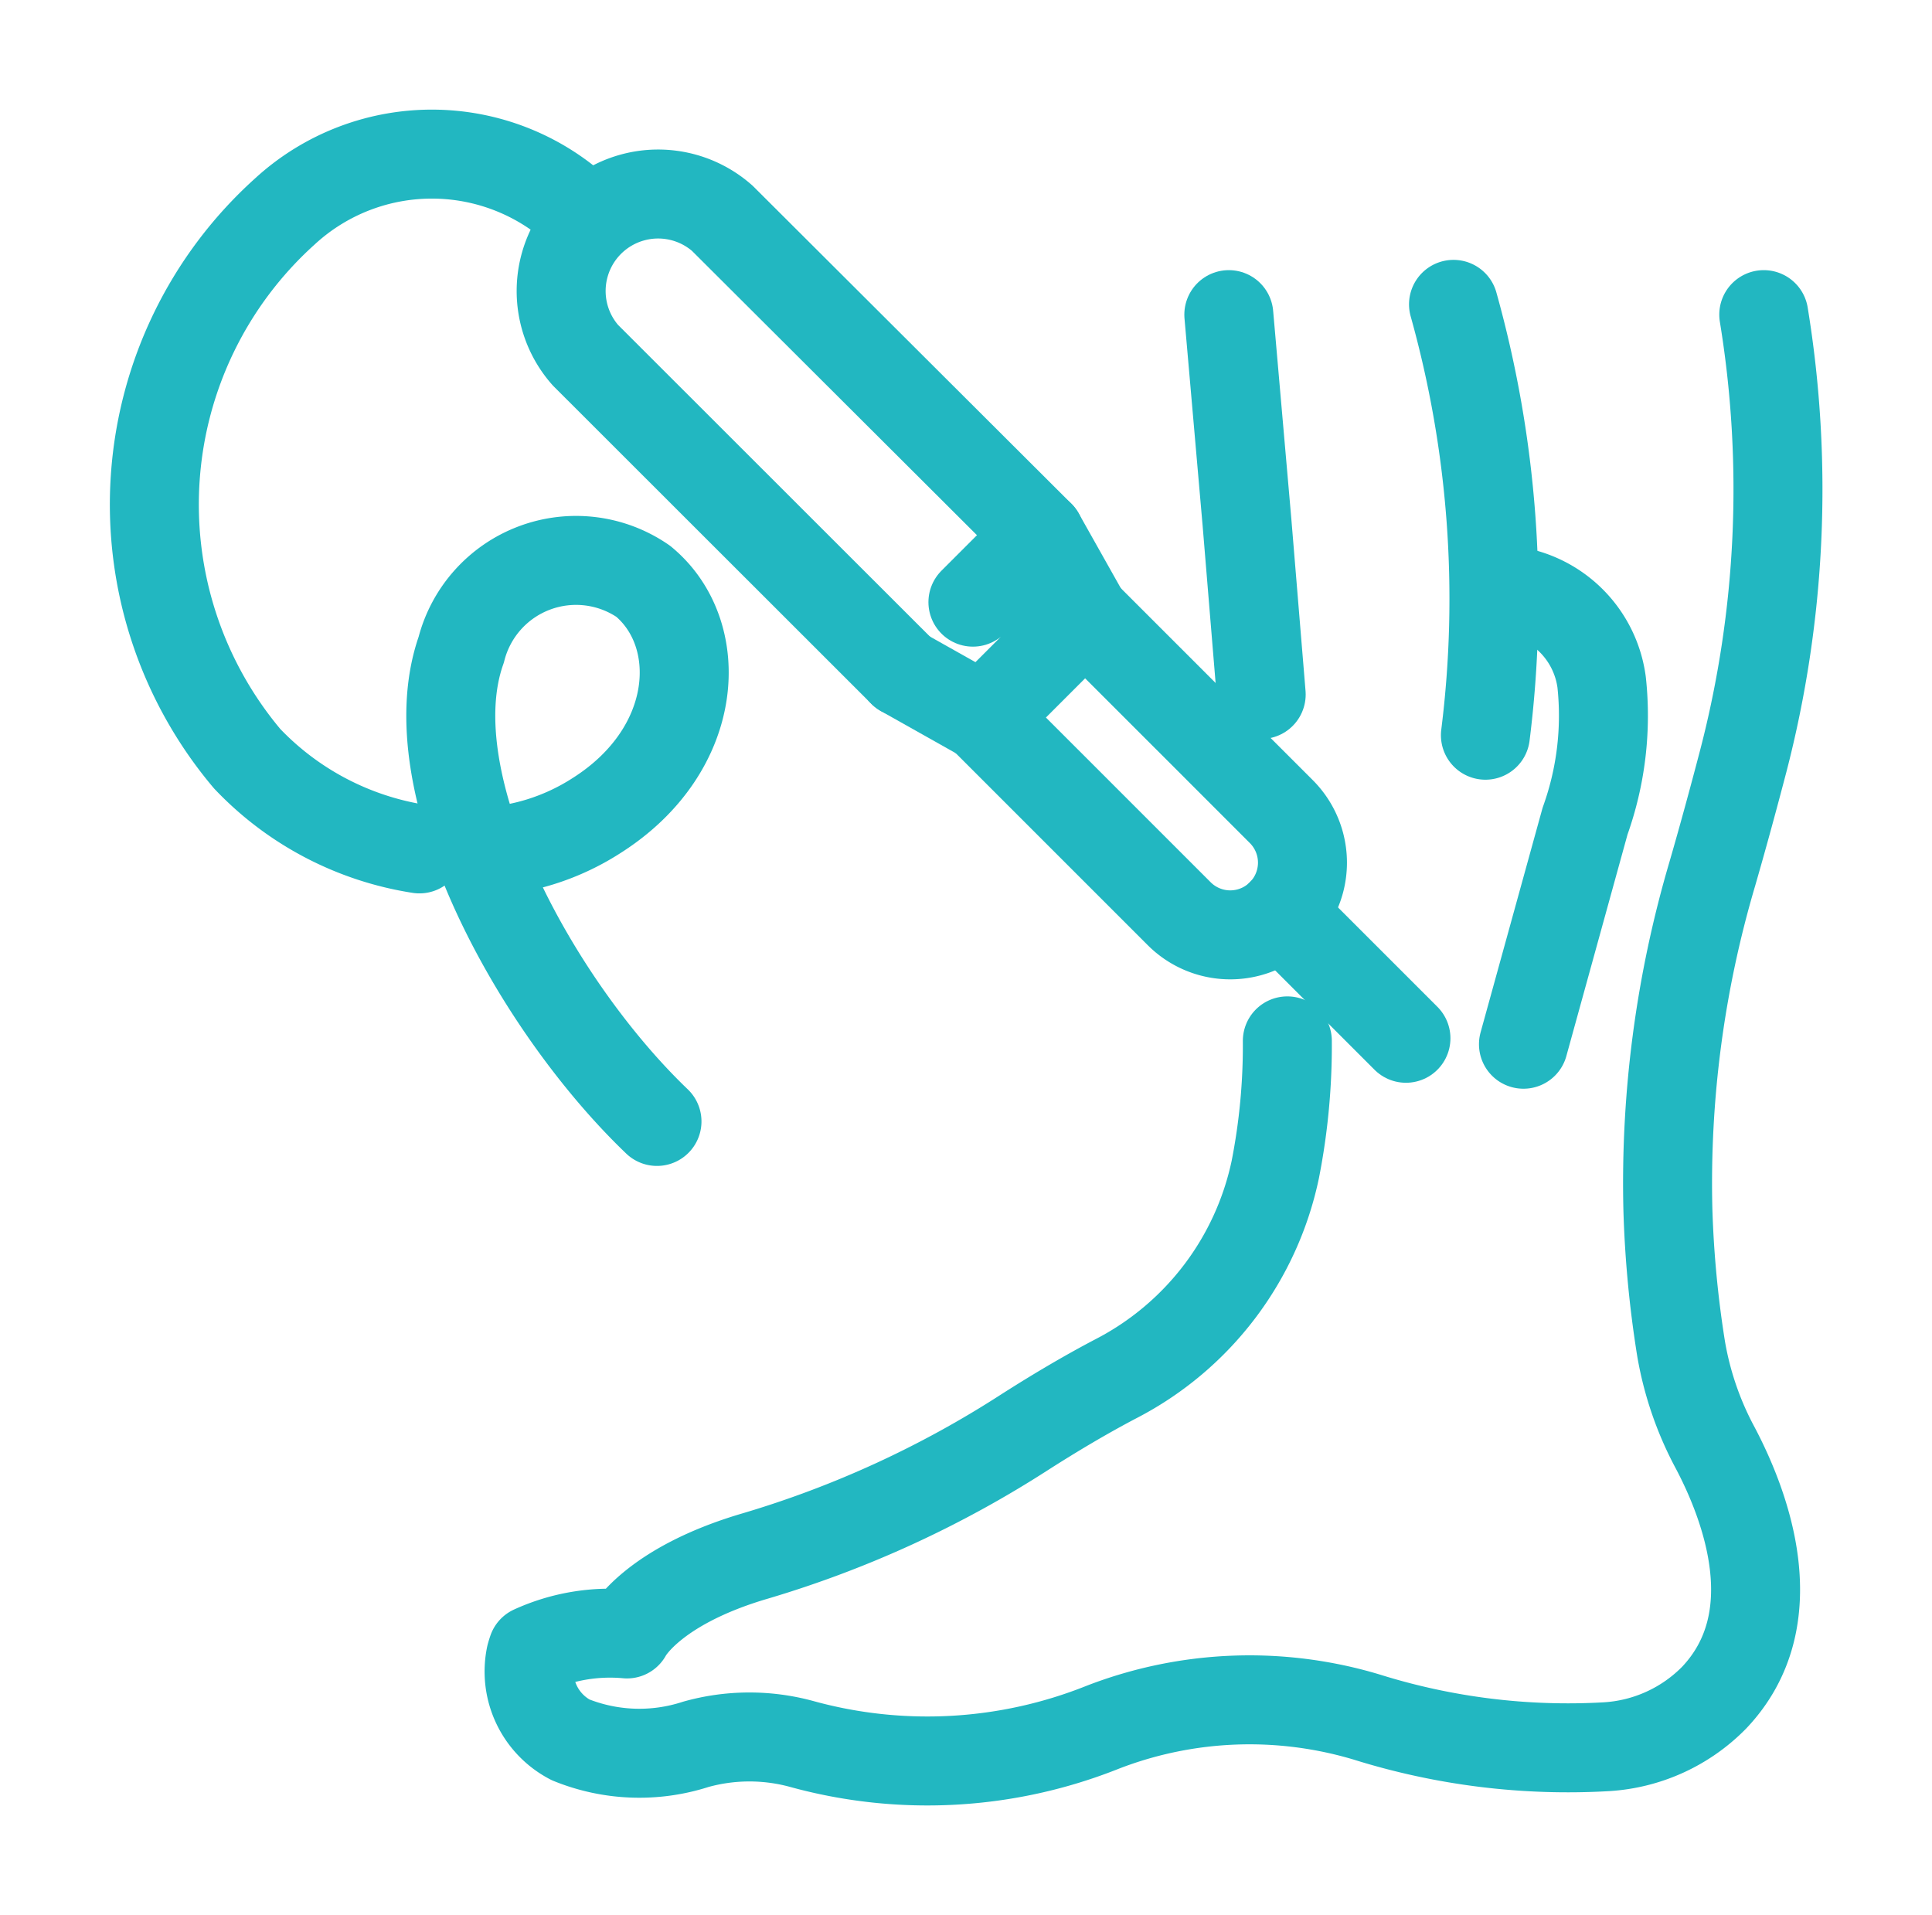
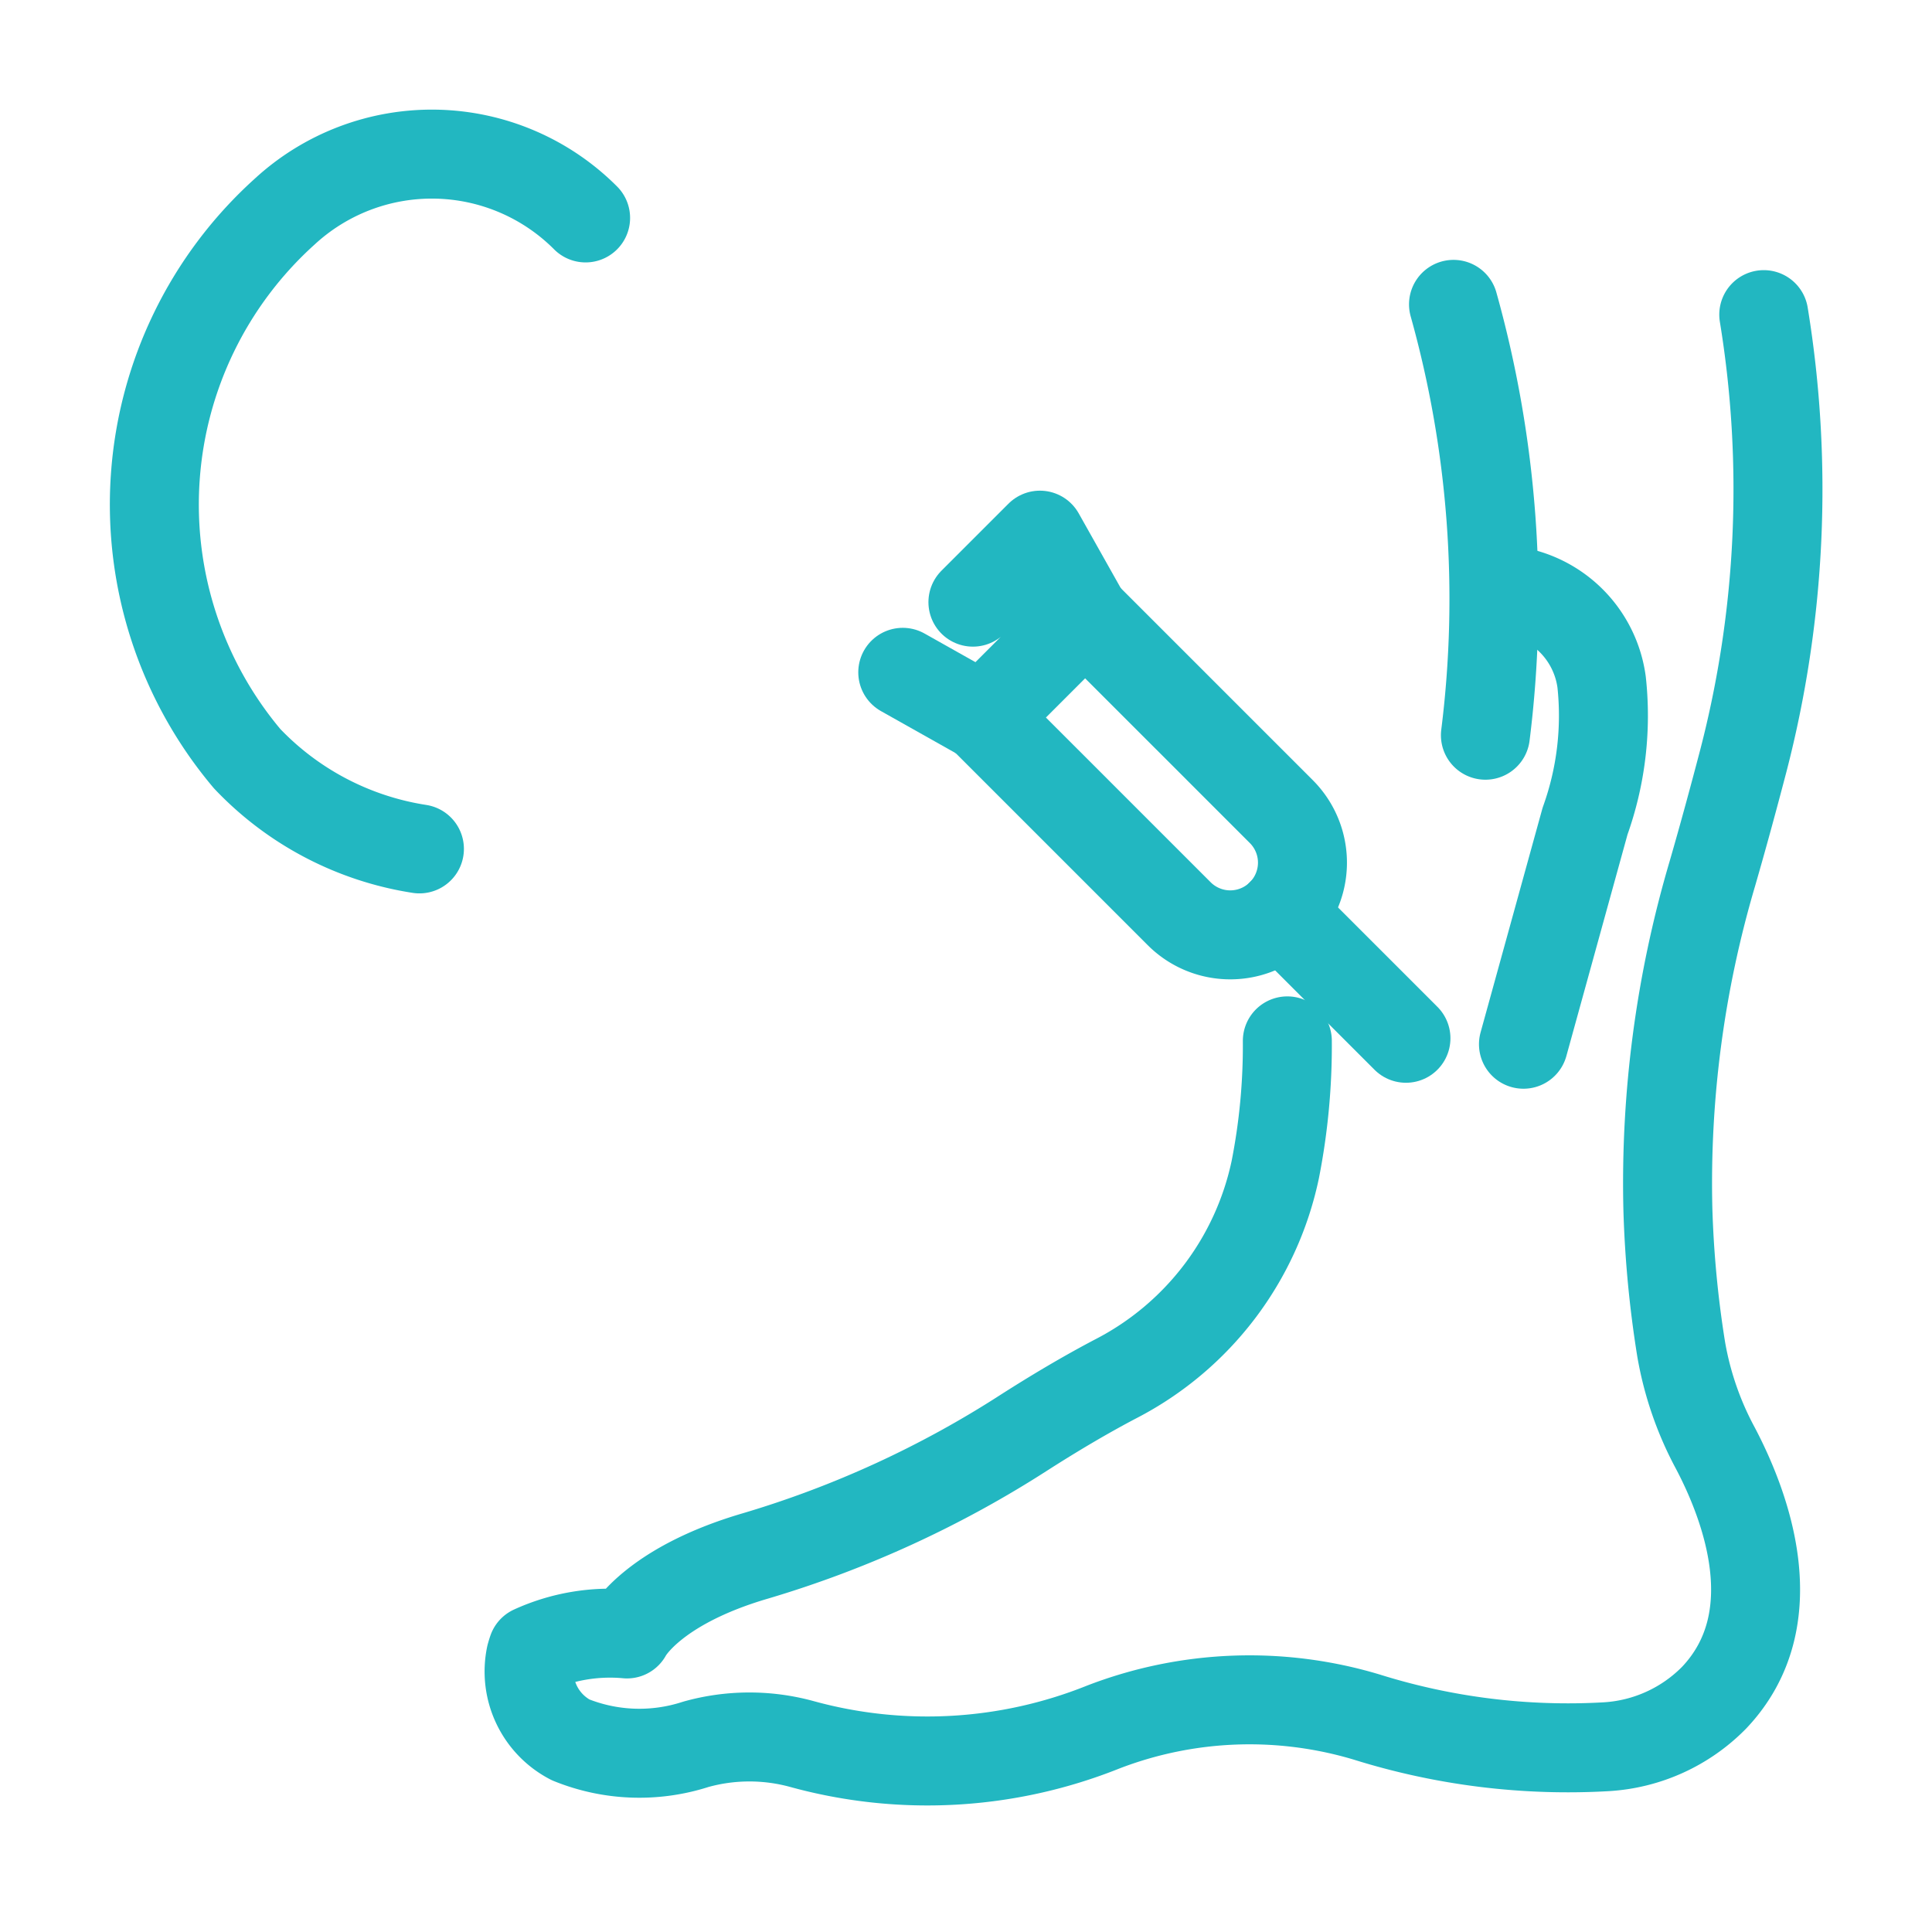
<svg xmlns="http://www.w3.org/2000/svg" width="28.228" height="27.981" viewBox="0 0 28.228 27.981">
  <defs>
    <clipPath id="clip-path">
      <rect id="Rectangle_3493" data-name="Rectangle 3493" width="28.228" height="27.981" transform="translate(-2 -2)" fill="none" stroke="#707070" stroke-width="1.3" />
    </clipPath>
  </defs>
  <g id="Group_10339" data-name="Group 10339" transform="translate(-1.386 -1.351)">
    <g id="Group_10338" data-name="Group 10338" transform="translate(3.386 3.351)" clip-path="url(#clip-path)">
-       <path id="Path_4843" data-name="Path 4843" d="M41.837,11.664,37.2,7.03a1.417,1.417,0,0,1,2-2L43.841,9.66" transform="translate(-30.647 -3.841)" fill="none" stroke="#22b7c1" stroke-linecap="round" stroke-linejoin="round" stroke-width="1.3" />
      <path id="Path_4844" data-name="Path 4844" d="M67.033,36.86l1.173.66,1.033-1.033.458-.458-.66-1.173-.979.979" transform="translate(-55.843 -29.037)" fill="none" stroke="#22b7c1" stroke-linecap="round" stroke-linejoin="round" stroke-width="1.3" />
      <path id="Path_4845" data-name="Path 4845" d="M75.552,41.883l2.866,2.866a1.055,1.055,0,0,1-1.492,1.492L74.06,43.375" transform="translate(-61.697 -34.891)" fill="none" stroke="#22b7c1" stroke-linecap="round" stroke-linejoin="round" stroke-width="1.3" />
-       <path id="Path_4846" data-name="Path 4846" d="M27.892,41.113a3.347,3.347,0,0,0,1.714-.533c1.519-.963,1.608-2.658.682-3.423a1.731,1.731,0,0,0-2.659,1c-.693,1.959,1.1,5.208,2.86,6.892" transform="translate(-22.89 -30.664)" fill="none" stroke="#22b7c1" stroke-linecap="round" stroke-linejoin="round" stroke-width="1.3" />
      <path id="Path_4847" data-name="Path 4847" d="M7.806,2.434h0a3.172,3.172,0,0,0-4.4-.089,5.762,5.762,0,0,0-.545,7.99,4.4,4.4,0,0,0,2.517,1.318" transform="translate(-1.25 -1.25)" fill="none" stroke="#22b7c1" stroke-linecap="round" stroke-linejoin="round" stroke-width="1.3" />
      <line id="Line_536" data-name="Line 536" x2="1.821" y2="1.821" transform="translate(16.721 11.349)" fill="none" stroke="#22b7c1" stroke-linecap="round" stroke-linejoin="round" stroke-width="1.3" />
-       <path id="Path_4848" data-name="Path 4848" d="M96.042,21.106l-.208-2.52-.265-3.03" transform="translate(-79.615 -12.959)" fill="none" stroke="#22b7c1" stroke-linecap="round" stroke-linejoin="round" stroke-width="1.3" />
      <path id="Path_4849" data-name="Path 4849" d="M52.3,15.556h0A15.794,15.794,0,0,1,52,22.08c-.131.5-.281,1.056-.452,1.647a15.953,15.953,0,0,0-.649,4.9,15.785,15.785,0,0,0,.194,2.044,4.746,4.746,0,0,0,.5,1.447c.442.84,1.074,2.495-.019,3.646A2.41,2.41,0,0,1,50,36.48a9.833,9.833,0,0,1-3.5-.433,5.947,5.947,0,0,0-3.85.145,6.909,6.909,0,0,1-4.413.246,2.905,2.905,0,0,0-1.541.007,2.674,2.674,0,0,1-1.83-.066,1.125,1.125,0,0,1-.582-1.228c.008-.028.016-.056.026-.084a2.728,2.728,0,0,1,1.381-.235s.35-.694,1.881-1.141A15.25,15.25,0,0,0,41.5,31.885c.421-.269.879-.543,1.341-.785a4.478,4.478,0,0,0,2.322-3.054,9.377,9.377,0,0,0,.176-1.879" transform="translate(-28.53 -12.959)" fill="none" stroke="#22b7c1" stroke-linecap="round" stroke-linejoin="round" stroke-width="1.3" />
      <path id="Path_4850" data-name="Path 4850" d="M115.233,14.659a15.977,15.977,0,0,1,.466,6.295" transform="translate(-95.996 -12.212)" fill="none" stroke="#22b7c1" stroke-linecap="round" stroke-linejoin="round" stroke-width="1.3" />
      <path id="Path_4851" data-name="Path 4851" d="M120.087,39.686a1.56,1.56,0,0,1,1.354,1.342,4.561,4.561,0,0,1-.242,2.03l-.9,3.26" transform="translate(-100.04 -33.061)" fill="none" stroke="#22b7c1" stroke-linecap="round" stroke-linejoin="round" stroke-width="1.3" />
    </g>
  </g>
</svg>